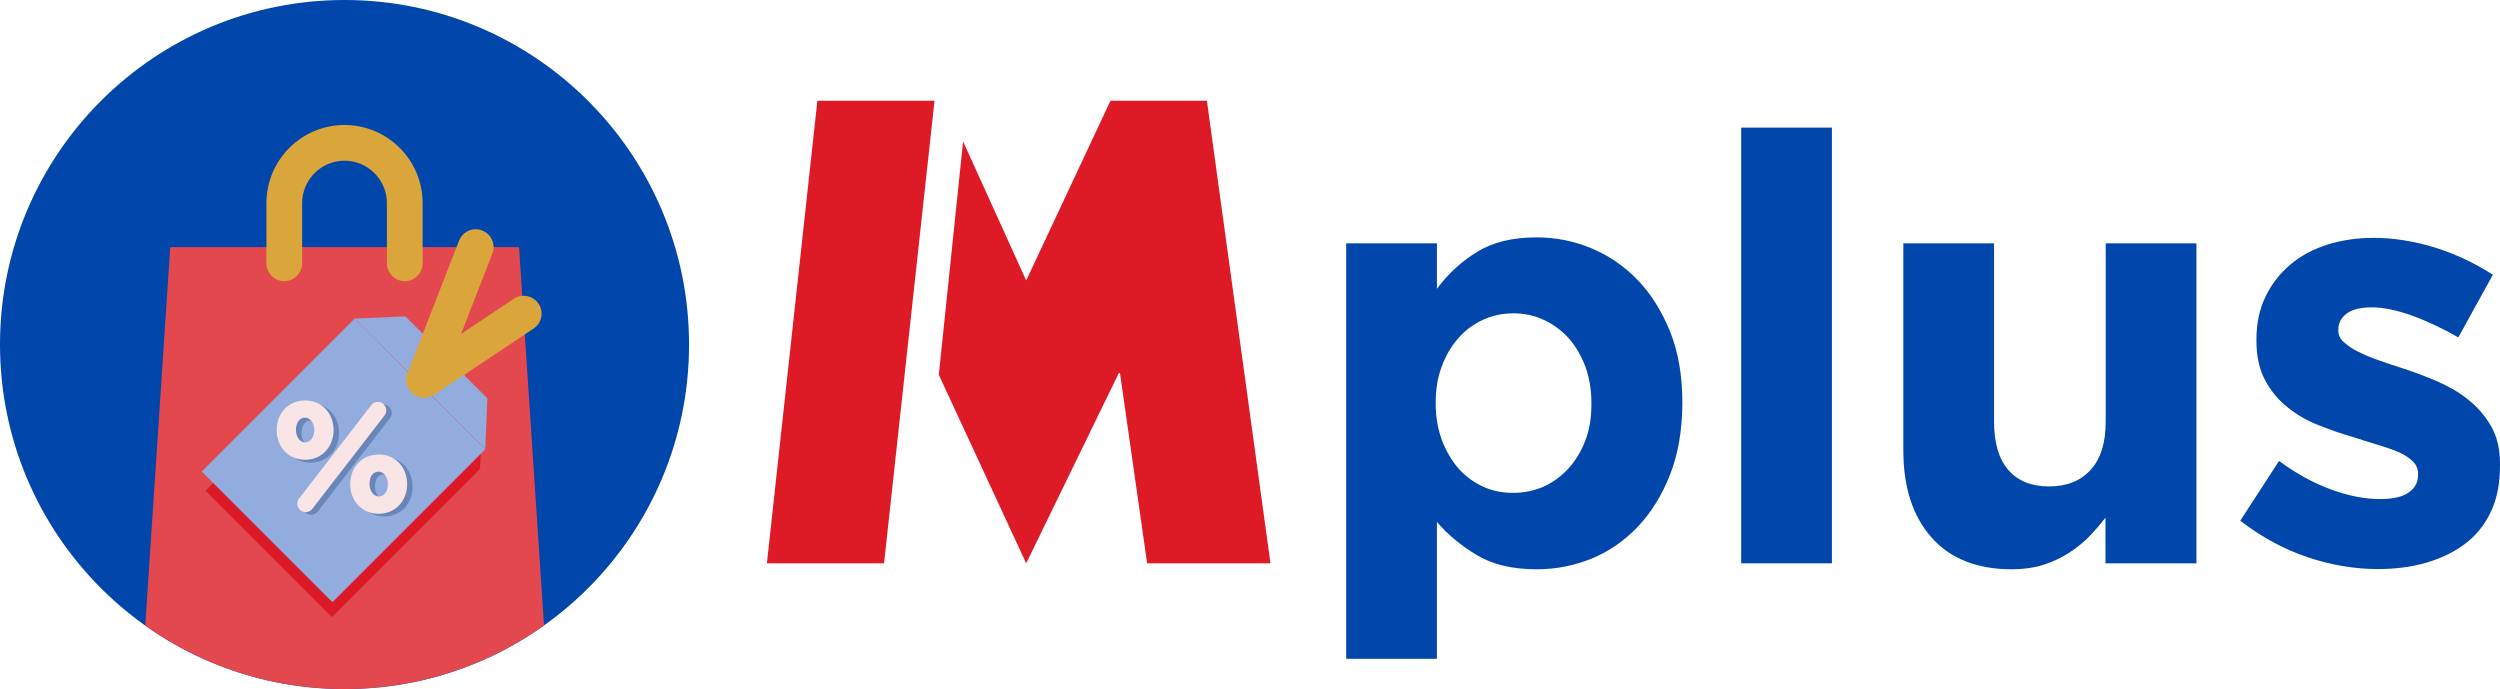
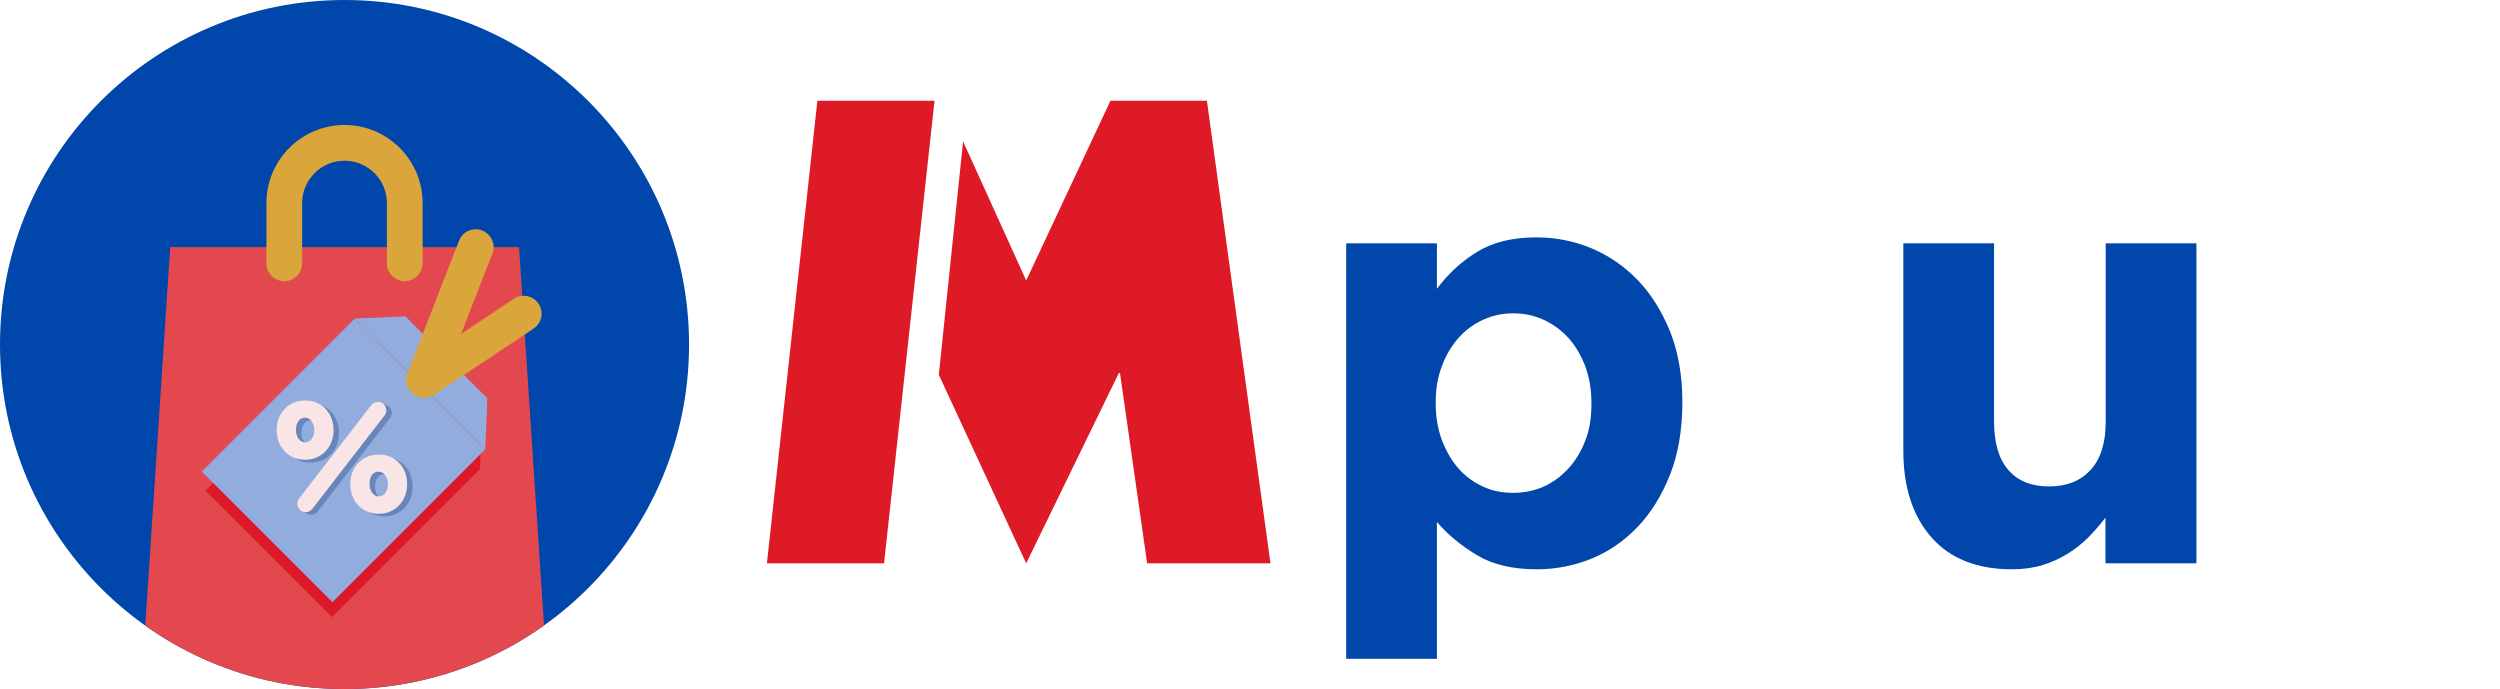
<svg xmlns="http://www.w3.org/2000/svg" xmlns:xlink="http://www.w3.org/1999/xlink" version="1.1" x="0px" y="0px" width="1050px" height="289.5px" viewBox="0 0 1050 289.5" style="enable-background:new 0 0 1050 289.5;" xml:space="preserve">
  <style type="text/css">
	.st0{fill:#DD1A26;}
	.st1{fill:#0046AB;}
	.st2{clip-path:url(#SVGID_00000000189080151370573160000014005410550450340286_);}
	.st3{fill:#E3484F;}
	.st4{fill:#DC1927;}
	.st5{fill:#DAA63C;}
	.st6{fill:#92ADDD;}
	.st7{opacity:0.7;}
	.st8{fill:#5775AB;}
	.st9{fill:#F9E4E6;}
	.st10{clip-path:url(#SVGID_00000126290009291291096670000004396035312677341335_);}
	.st11{clip-path:url(#SVGID_00000000944977269627667980000001390539288018486684_);}
	.st12{clip-path:url(#SVGID_00000062872276420204676060000010733527812702068097_);}
</style>
  <g id="Layer_1">
</g>
  <g id="Guides">
    <g>
      <g>
        <g>
          <polygon class="st0" points="404.5,59.4 431,117.8 466.4,42.3 506.9,42.3 533.6,236.6 481.8,236.6 470.4,156.7 469.9,156.7       431,236.6 394.3,157.4     " />
          <polygon class="st0" points="343.3,42.3 322.1,236.6 371.3,236.6 392.5,42.3     " />
        </g>
        <g>
          <path class="st1" d="M701.4,199.4c-3.4,8.6-7.9,15.9-13.5,21.8c-5.6,5.9-12.1,10.4-19.4,13.4c-7.4,3-15,4.5-23.1,4.5      c-10.2,0-18.6-2-25.2-6s-12.2-8.6-16.7-13.9v57.5h-38.1V102.2h38.1v19.1c4.7-6.3,10.3-11.5,16.9-15.5c6.6-4.1,14.9-6.1,25-6.1      c7.9,0,15.5,1.5,22.8,4.5c7.3,3,13.9,7.5,19.6,13.4c5.7,5.9,10.2,13.2,13.7,21.8c3.4,8.6,5.1,18.5,5.1,29.7v0.5      C706.5,180.9,704.8,190.8,701.4,199.4L701.4,199.4z M668.4,169.1c0-5.6-0.9-10.6-2.6-15.3c-1.8-4.6-4.1-8.6-7.1-11.9      c-3-3.3-6.5-5.8-10.4-7.6c-3.9-1.8-8.1-2.7-12.7-2.7s-8.7,0.9-12.7,2.7c-3.9,1.8-7.4,4.3-10.3,7.6c-2.9,3.3-5.3,7.2-7,11.9      c-1.8,4.6-2.6,9.7-2.6,15.3v0.5c0,5.6,0.9,10.6,2.6,15.3c1.8,4.6,4.1,8.6,7,11.9c2.9,3.3,6.4,5.8,10.3,7.6      c3.9,1.8,8.1,2.6,12.7,2.6s8.7-0.9,12.7-2.6c3.9-1.8,7.4-4.3,10.4-7.6c3-3.3,5.4-7.2,7.1-11.7c1.8-4.5,2.6-9.7,2.6-15.4V169.1z" />
-           <path class="st1" d="M731.3,236.6v-183h38.1v183H731.3z" />
+           <path class="st1" d="M731.3,236.6v-183h38.1H731.3z" />
          <path class="st1" d="M884.3,236.6v-19.2c-2.2,2.9-4.6,5.6-7.1,8.2c-2.6,2.6-5.5,4.9-8.7,6.9c-3.2,2-6.7,3.6-10.5,4.8      c-3.9,1.2-8.2,1.8-13,1.8c-14.5,0-25.8-4.4-33.7-13.3c-7.9-8.9-11.9-21.1-11.9-36.6v-87h38.1V177c0,9,2,15.8,6,20.4      c4,4.6,9.7,6.9,17.1,6.9c7.4,0,13.2-2.3,17.4-6.9c4.3-4.6,6.4-11.4,6.4-20.4v-74.8h38.1v134.4L884.3,236.6L884.3,236.6z" />
-           <path class="st1" d="M1046.1,215.1c-2.6,5.4-6.2,9.9-10.9,13.4s-10.2,6.1-16.4,7.9c-6.3,1.8-13,2.6-20.2,2.6      c-9.5,0-19.3-1.6-29.2-4.9c-9.9-3.3-19.4-8.4-28.5-15.4l16.3-25.1c7.3,5.4,14.7,9.4,21.9,12c7.3,2.7,14.1,4,20.4,4      c5.5,0,9.6-0.9,12.2-2.8c2.6-1.8,3.9-4.3,3.9-7.3v-0.5c0-2-0.7-3.8-2.3-5.3s-3.5-2.8-6.1-3.9c-2.6-1.1-5.6-2.1-8.9-3.1      c-3.3-1-6.9-2.1-10.5-3.3c-4.7-1.3-9.4-3-14.2-4.9c-4.8-1.9-9.1-4.4-12.9-7.5c-3.9-3.1-7-6.9-9.4-11.4c-2.4-4.5-3.6-10-3.6-16.5      v-0.5c0-6.9,1.3-12.9,3.9-18.2c2.6-5.3,6.1-9.7,10.5-13.4c4.4-3.7,9.6-6.4,15.5-8.3c5.9-1.8,12.3-2.8,19.2-2.8      c8.5,0,17.2,1.4,26,4.1c8.8,2.8,16.8,6.6,24.2,11.4l-14.5,26.3c-6.7-3.8-13.2-6.9-19.6-9.2c-6.4-2.3-12-3.4-16.8-3.4      c-4.8,0-8.2,0.9-10.5,2.6c-2.3,1.8-3.5,4-3.5,6.6v0.5c0,1.8,0.7,3.5,2.3,4.9s3.5,2.8,6,4c2.5,1.3,5.4,2.5,8.6,3.6      c3.3,1.2,6.7,2.3,10.4,3.5c4.7,1.5,9.4,3.3,14.3,5.4c4.8,2.1,9.2,4.6,13,7.7c3.8,3,7,6.7,9.5,11c2.5,4.3,3.8,9.6,3.8,15.8v0.5      C1050,203.3,1048.7,209.7,1046.1,215.1L1046.1,215.1z" />
        </g>
      </g>
      <g>
        <g>
          <circle class="st1" cx="144.7" cy="144.7" r="144.7" />
        </g>
        <g>
          <defs>
            <circle id="SVGID_00000114753503662346372880000016465634891051181956_" cx="144.7" cy="144.7" r="144.7" />
          </defs>
          <clipPath id="SVGID_00000079447773527462543290000004671287003085381552_">
            <use xlink:href="#SVGID_00000114753503662346372880000016465634891051181956_" style="overflow:visible;" />
          </clipPath>
          <g style="clip-path:url(#SVGID_00000079447773527462543290000004671287003085381552_);">
            <g>
              <g>
                <polygon class="st3" points="230.9,299.2 58.6,299.2 71.5,103.8 218,103.8        " />
              </g>
              <g>
                <circle class="st4" cx="119.5" cy="111.3" r="4.7" />
              </g>
              <g>
                <circle class="st4" cx="170" cy="111.3" r="4.7" />
              </g>
              <g>
                <path class="st5" d="M170,118.1c-4.1,0-7.5-3.4-7.5-7.5V85.3c0-9.8-8-17.8-17.8-17.8s-17.8,8-17.8,17.8v25.3         c0,4.1-3.4,7.5-7.5,7.5s-7.5-3.4-7.5-7.5V85.3c0-18.1,14.7-32.8,32.8-32.8s32.8,14.7,32.8,32.8v25.3         C177.5,114.7,174.1,118.1,170,118.1z" />
              </g>
            </g>
          </g>
        </g>
        <g>
          <g>
            <rect x="100" y="164" transform="matrix(0.707 -0.707 0.707 0.707 -100.345 160.84)" class="st4" width="87.9" height="75.1" />
          </g>
          <g>
            <polygon class="st4" points="201.6,197 148.5,143.9 169.2,143 202.5,176.3      " />
          </g>
        </g>
        <g>
          <g>
            <rect x="98.9" y="154.6" transform="matrix(0.707 -0.707 0.707 0.707 -94.481 158.658)" class="st6" width="90.8" height="77.6" />
          </g>
          <g>
            <polygon class="st6" points="203.8,188.7 148.9,133.8 170.3,132.9 204.7,167.3      " />
          </g>
        </g>
        <g>
          <g class="st7">
            <g>
              <path class="st8" d="M118.5,181.9v-0.1c0-6.8,4.7-12.4,12-12.4c7.2,0,11.9,5.6,11.9,12.4v0.1c0,6.8-4.8,12.4-12,12.4        S118.5,188.7,118.5,181.9L118.5,181.9z M161,169.9L161,169.9c2.9,0,4.6,3.4,2.8,5.7l-30.3,39.2c-0.7,0.9-1.7,1.4-2.8,1.4l0,0        c-2.9,0-4.6-3.4-2.8-5.7l30.3-39.2C158.9,170.5,159.9,169.9,161,169.9L161,169.9z M134.3,181.9v-0.1c0-2.9-1.7-5.2-3.9-5.2        c-2.3,0-3.8,2.2-3.8,5.1v0.1c0,3,1.7,5.2,3.9,5.2C132.7,186.9,134.3,184.8,134.3,181.9L134.3,181.9z M149.4,204.5v-0.1        c0-6.8,4.7-12.4,12-12.4c7.2,0,11.9,5.6,11.9,12.4v0.1c0,6.8-4.8,12.4-12,12.4S149.4,211.3,149.4,204.5L149.4,204.5z         M165.2,204.5v-0.1c0-3-1.7-5.2-3.9-5.2c-2.4,0-3.8,2.1-3.8,5.1v0.1c0,2.9,1.7,5.2,3.9,5.2S165.2,207.5,165.2,204.5        L165.2,204.5z" />
            </g>
          </g>
          <g>
            <path class="st9" d="M116.2,180.7v-0.1c0-6.8,4.7-12.4,12-12.4c7.2,0,11.9,5.6,11.9,12.4v0.1c0,6.8-4.8,12.4-12,12.4       S116.2,187.5,116.2,180.7L116.2,180.7z M158.7,168.8L158.7,168.8c2.9,0,4.6,3.4,2.8,5.7l-30.3,39.2c-0.7,0.9-1.7,1.4-2.8,1.4       l0,0c-2.9,0-4.6-3.4-2.8-5.7l30.3-39.2C156.6,169.3,157.6,168.8,158.7,168.8L158.7,168.8z M132,180.7v-0.1       c0-2.9-1.7-5.2-3.9-5.2c-2.3,0-3.8,2.2-3.8,5.1v0.1c0,3,1.7,5.2,3.9,5.2C130.4,185.8,132,183.6,132,180.7L132,180.7z        M147.1,203.4v-0.1c0-6.8,4.7-12.4,12-12.4c7.2,0,11.9,5.6,11.9,12.4v0.1c0,6.8-4.8,12.4-12,12.4S147.1,210.1,147.1,203.4       L147.1,203.4z M162.9,203.4v-0.1c0-3-1.7-5.2-3.9-5.2c-2.4,0-3.8,2.1-3.8,5.1v0.1c0,2.9,1.7,5.2,3.9,5.2       C161.4,208.5,162.9,206.3,162.9,203.4L162.9,203.4z" />
          </g>
        </g>
        <g>
          <circle class="st3" cx="178.1" cy="159.5" r="7.1" />
        </g>
        <g>
          <path class="st5" d="M178.1,167c-0.9,0-1.8-0.2-2.7-0.5c-3.9-1.5-5.8-5.9-4.3-9.7l21.7-55.7c1.5-3.9,5.9-5.8,9.7-4.3      c3.9,1.5,5.8,5.9,4.3,9.7l-21.7,55.7C184,165.2,181.1,167,178.1,167z" />
        </g>
        <g>
          <path class="st5" d="M178.2,167c-2.4,0-4.8-1.2-6.2-3.3c-2.3-3.4-1.4-8.1,2.1-10.4l41.7-27.8c3.4-2.3,8.1-1.4,10.4,2.1      c2.3,3.4,1.4,8.1-2.1,10.4l-41.7,27.8C181,166.6,179.6,167,178.2,167z" />
        </g>
      </g>
    </g>
  </g>
</svg>